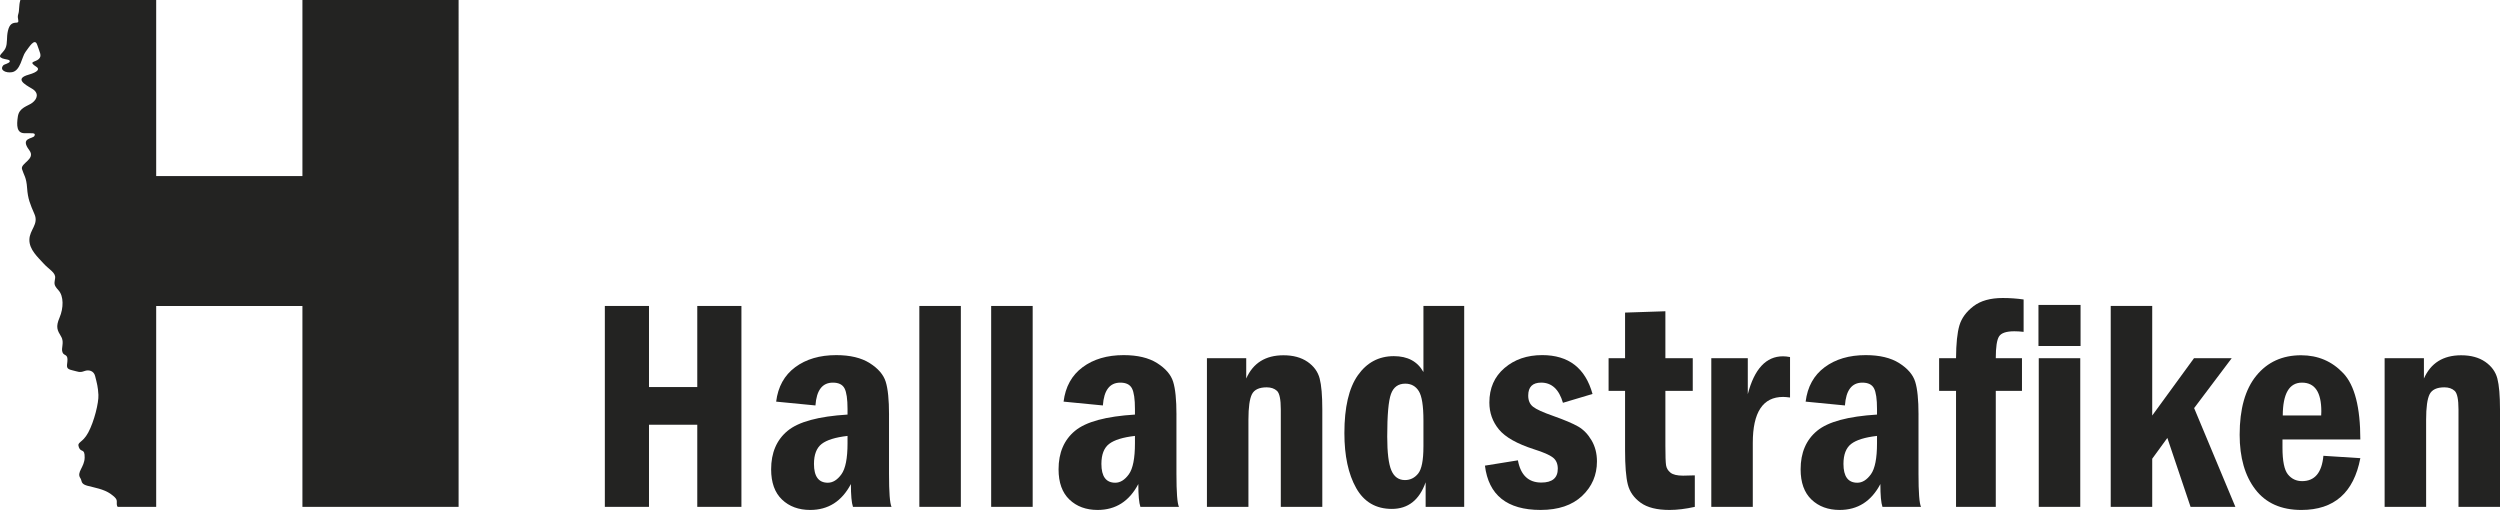
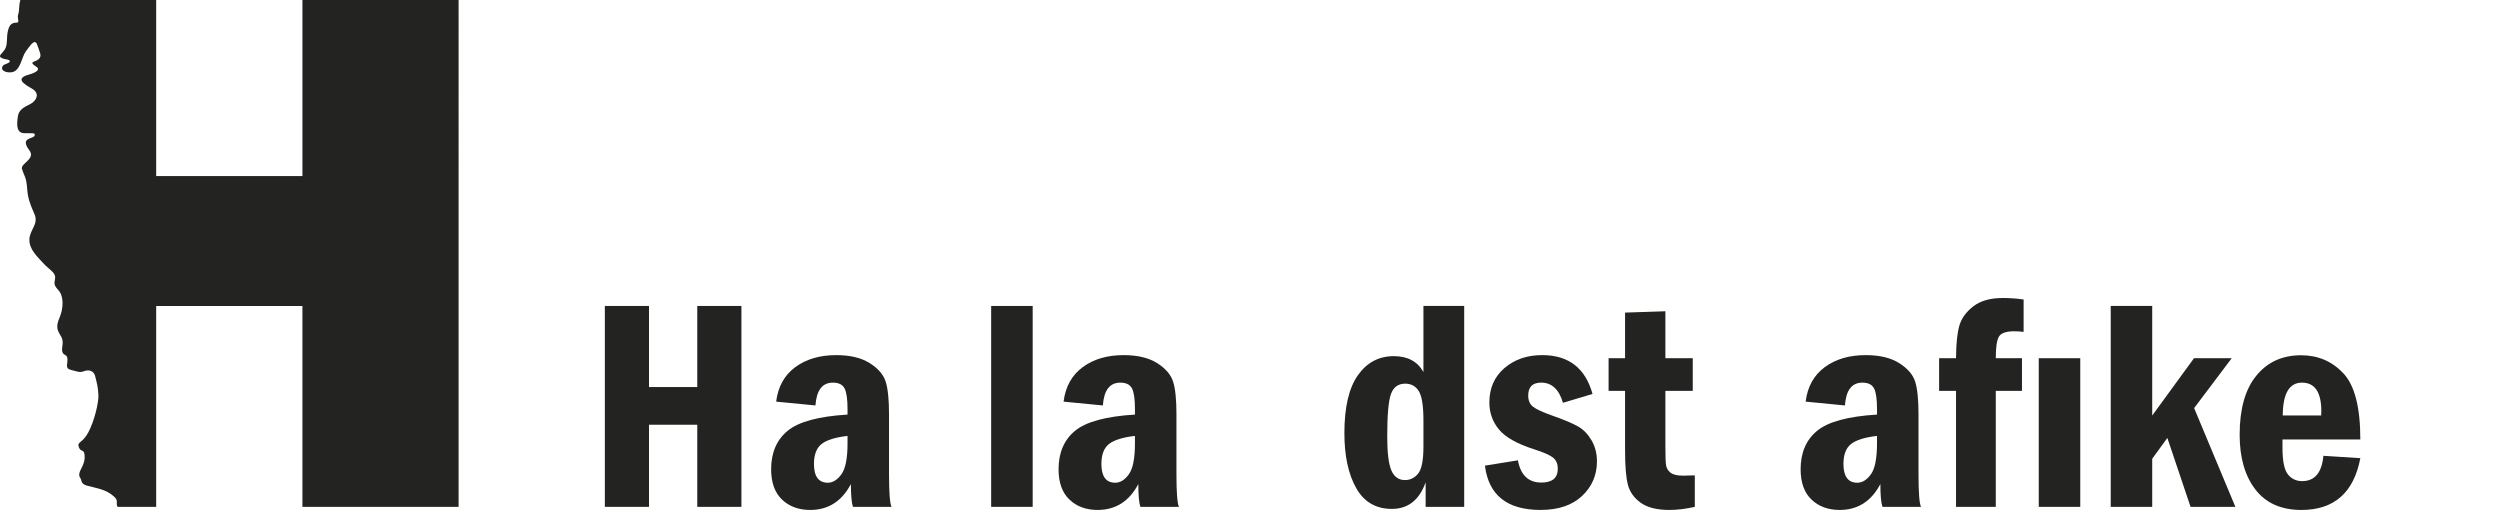
<svg xmlns="http://www.w3.org/2000/svg" version="1.1" viewBox="0 0 197.552 40.296">
  <defs>
    <style> .cls-1 { fill: #232322; } </style>
  </defs>
  <g>
    <g id="Layer_1">
      <g>
        <path class="cls-1" d="M23.898,13.911h-11.556V0H1.609c-.135.443-.059.812-.171,1.135-.115.334.168.646-.13.655-.297.007-.549.082-.68.636-.131.554-.015.971-.192,1.376-.178.405-.721.621-.246.812.224.09.6.075.585.231-.015.159-.44.228-.515.316-.33.388.22.626.693.543.672-.121.774-1.224,1.061-1.6.286-.374.731-1.158.928-.558.196.602.398.859.119,1.122-.278.264-.878.17-.177.618.256.164.136.401-.62.615-1.103.312-.352.747.254,1.099.607.35.413.836.039,1.118-.374.282-1.037.369-1.146,1.087-.109.72-.091,1.312.519,1.321.611.011.914-.059.796.205-.119.263-1.177.124-.411,1.139.539.713-.718,1.023-.576,1.494.141.47.346.634.402,1.49.059.857.239,1.271.585,2.072.346.799-.388,1.222-.404,2.011-.015.792.681,1.394,1.115,1.878.433.484.973.716.92,1.156-.054.439-.151.512.267.97.418.457.405,1.401.083,2.154-.322.75-.175,1.006.121,1.498.294.492-.046.913.125,1.279.121.26.44.087.371.701-.047.421-.103.573.367.681.47.108.591.215.971.07.382-.143.756-.001.853.385.145.571.23.871.262,1.492.032.623-.337,2.112-.805,2.981-.469.869-.909.705-.74,1.161.169.456.468.041.458.812-.009.769-.672,1.163-.334,1.637.129.18-.003.44.525.586.527.146,1.33.262,1.878.663.547.401.466.479.469.798.001.087.028.158.067.213h3.047v-15.874h11.556v15.874h12.341V0h-12.341v13.911Z" />
        <polygon class="cls-1" points="55.099 30.585 51.284 30.585 51.284 24.177 47.795 24.177 47.795 40.052 51.284 40.052 51.284 33.563 55.099 33.563 55.099 40.052 58.588 40.052 58.588 24.177 55.099 24.177 55.099 30.585" />
        <path class="cls-1" d="M70.252,32.76c0-1.17-.087-2.035-.262-2.593-.174-.558-.595-1.049-1.261-1.471-.667-.422-1.551-.634-2.651-.634-1.302,0-2.383.318-3.24.954-.856.636-1.359,1.543-1.506,2.721l3.105.302c.085-1.202.544-1.803,1.378-1.803.455,0,.762.151.92.453.158.302.238.846.238,1.629v.442c-2.291.14-3.87.568-4.737,1.285-.867.717-1.3,1.731-1.3,3.041,0,1.047.286,1.843.859,2.39.573.547,1.316.82,2.229.82,1.423,0,2.496-.682,3.215-2.047,0,.884.054,1.485.164,1.803h3.046c-.132-.279-.198-1.148-.198-2.605v-4.687ZM66.973,35.026c0,1.19-.161,2.008-.483,2.452-.321.445-.68.667-1.076.667-.728,0-1.093-.495-1.093-1.484,0-.742.204-1.27.611-1.583.407-.313,1.087-.523,2.041-.632v.58Z" />
-         <rect class="cls-1" x="72.647" y="24.177" width="3.28" height="15.875" />
        <rect class="cls-1" x="78.323" y="24.177" width="3.28" height="15.875" />
        <path class="cls-1" d="M92.965,32.76c0-1.17-.087-2.035-.262-2.593-.174-.558-.595-1.049-1.261-1.471-.667-.422-1.551-.634-2.652-.634-1.302,0-2.382.318-3.239.954-.857.636-1.359,1.543-1.506,2.721l3.105.302c.085-1.202.544-1.803,1.378-1.803.455,0,.761.151.92.453.159.302.237.846.237,1.629v.442c-2.291.14-3.869.568-4.736,1.285-.867.717-1.3,1.731-1.3,3.041,0,1.047.286,1.843.859,2.39.573.547,1.316.82,2.229.82,1.423,0,2.496-.682,3.215-2.047,0,.884.054,1.485.164,1.803h3.046c-.132-.279-.198-1.148-.198-2.605v-4.687ZM89.685,35.026c0,1.19-.161,2.008-.482,2.452-.322.445-.68.667-1.076.667-.729,0-1.093-.495-1.093-1.484,0-.742.204-1.27.611-1.583s1.087-.523,2.04-.632v.58Z" />
-         <path class="cls-1" d="M103.322,28.591c-.501-.345-1.134-.517-1.902-.517-1.418,0-2.399.612-2.942,1.837v-1.605h-3.105v11.746h3.279v-6.885c0-.984.094-1.657.279-2.018.186-.361.574-.541,1.163-.541.341,0,.612.093.814.279.201.186.302.674.302,1.465v7.699h3.28v-7.699c0-1.093-.07-1.907-.209-2.442-.14-.535-.46-.975-.959-1.32Z" />
        <path class="cls-1" d="M112.48,29.399c-.465-.837-1.245-1.256-2.337-1.256-1.187,0-2.134.504-2.844,1.512-.709,1.008-1.064,2.531-1.064,4.57,0,1.791.31,3.237.929,4.338.62,1.101,1.56,1.651,2.821,1.651,1.285,0,2.174-.702,2.67-2.105v1.942h3.047v-15.875h-3.221v5.222ZM112.48,35.299c0,1.068-.138,1.775-.415,2.12-.276.344-.624.516-1.045.516-.498,0-.856-.255-1.074-.766-.218-.511-.327-1.401-.327-2.671,0-1.703.099-2.826.298-3.368.198-.542.574-.813,1.127-.813.467,0,.824.196,1.069.587.245.391.368,1.163.368,2.317v2.079Z" />
        <path class="cls-1" d="M124.703,33.702c-.418-.24-1.078-.519-1.976-.838-.799-.279-1.326-.519-1.582-.721-.257-.201-.384-.496-.384-.884,0-.682.341-1.024,1.023-1.024.838,0,1.411.531,1.722,1.594l2.337-.698c-.566-2.046-1.892-3.07-3.978-3.07-1.194,0-2.188.341-2.982,1.024-.795.682-1.192,1.589-1.192,2.721,0,.807.251,1.516.755,2.128.504.613,1.431,1.136,2.78,1.57.736.233,1.232.45,1.488.651.257.202.384.496.384.884,0,.729-.434,1.093-1.302,1.093-1.016,0-1.633-.586-1.85-1.756l-2.605.419c.287,2.334,1.752,3.501,4.396,3.501,1.403,0,2.496-.368,3.28-1.105.782-.737,1.175-1.647,1.175-2.733,0-.628-.144-1.184-.431-1.669s-.639-.847-1.058-1.087Z" />
        <path class="cls-1" d="M132.001,37.348c-.198-.159-.314-.357-.349-.593-.035-.236-.052-.754-.052-1.553v-4.314h2.163v-2.582h-2.163v-3.71l-3.186.105v3.605h-1.302v2.582h1.302v4.675c0,1.249.073,2.159.221,2.733s.485,1.05,1.012,1.43c.527.38,1.287.57,2.279.57.605,0,1.272-.081,2-.244v-2.489c-.372.015-.682.023-.93.023-.465,0-.797-.08-.994-.238Z" />
-         <path class="cls-1" d="M138.112,31.144v-2.838h-2.884v11.746h3.279v-5.059c0-2.419.799-3.628,2.396-3.628.124,0,.306.015.547.046v-3.198c-.209-.039-.396-.058-.558-.058-1.333,0-2.26.996-2.779,2.989Z" />
        <path class="cls-1" d="M151.603,32.76c0-1.17-.087-2.035-.262-2.593-.174-.558-.595-1.049-1.261-1.471-.667-.422-1.551-.634-2.652-.634-1.302,0-2.382.318-3.239.954-.857.636-1.359,1.543-1.506,2.721l3.105.302c.085-1.202.544-1.803,1.378-1.803.455,0,.761.151.92.453.158.302.237.846.237,1.629v.442c-2.291.14-3.869.568-4.736,1.285-.867.717-1.3,1.731-1.3,3.041,0,1.047.286,1.843.859,2.39.573.547,1.316.82,2.229.82,1.423,0,2.496-.682,3.215-2.047,0,.884.054,1.485.164,1.803h3.046c-.132-.279-.198-1.148-.198-2.605v-4.687ZM148.323,35.026c0,1.19-.161,2.008-.482,2.452-.322.445-.68.667-1.076.667-.729,0-1.093-.495-1.093-1.484,0-.742.204-1.27.611-1.583s1.087-.523,2.04-.632v.58Z" />
        <path class="cls-1" d="M155.94,24.201c-.566.435-.934.938-1.105,1.512-.171.574-.26,1.438-.268,2.593h-1.337v2.582h1.337v9.164h3.141v-9.164h2.07v-2.582h-2.07c0-.884.087-1.46.262-1.727.174-.267.575-.401,1.204-.401.225,0,.469.015.733.046v-2.559c-.528-.077-1.078-.116-1.652-.116-.977,0-1.748.217-2.314.651Z" />
        <rect class="cls-1" x="161.104" y="28.306" width="3.28" height="11.746" />
-         <rect class="cls-1" x="161.081" y="24.096" width="3.326" height="3.245" />
        <polygon class="cls-1" points="176.351 28.306 173.371 28.306 170.07 32.836 170.07 24.177 166.791 24.177 166.791 40.052 170.07 40.052 170.07 36.249 171.266 34.606 173.1 40.052 176.641 40.052 173.382 32.248 176.351 28.306" />
        <path class="cls-1" d="M186.515,34.726c0-2.535-.447-4.278-1.342-5.228-.894-.95-2.007-1.425-3.339-1.425-1.479,0-2.658.537-3.536,1.611-.88,1.074-1.319,2.63-1.319,4.67,0,1.806.415,3.248,1.243,4.326.829,1.078,2.04,1.617,3.636,1.617,2.586,0,4.139-1.365,4.658-4.093l-2.919-.186c-.123,1.334-.684,2.001-1.68,2.001-.464,0-.839-.178-1.125-.533-.285-.355-.428-1.058-.428-2.109v-.649h6.152ZM181.904,30.236c1.02,0,1.529.756,1.529,2.268,0,.077-.004.186-.011.326h-3.036c.008-1.729.514-2.594,1.518-2.594Z" />
-         <path class="cls-1" d="M197.343,29.911c-.14-.535-.46-.975-.959-1.32-.501-.345-1.134-.517-1.902-.517-1.418,0-2.399.612-2.942,1.837v-1.605h-3.105v11.746h3.279v-6.885c0-.984.094-1.657.279-2.018.186-.361.574-.541,1.163-.541.341,0,.612.093.814.279.201.186.302.674.302,1.465v7.699h3.28v-7.699c0-1.093-.07-1.907-.209-2.442Z" />
      </g>
    </g>
  </g>
</svg>